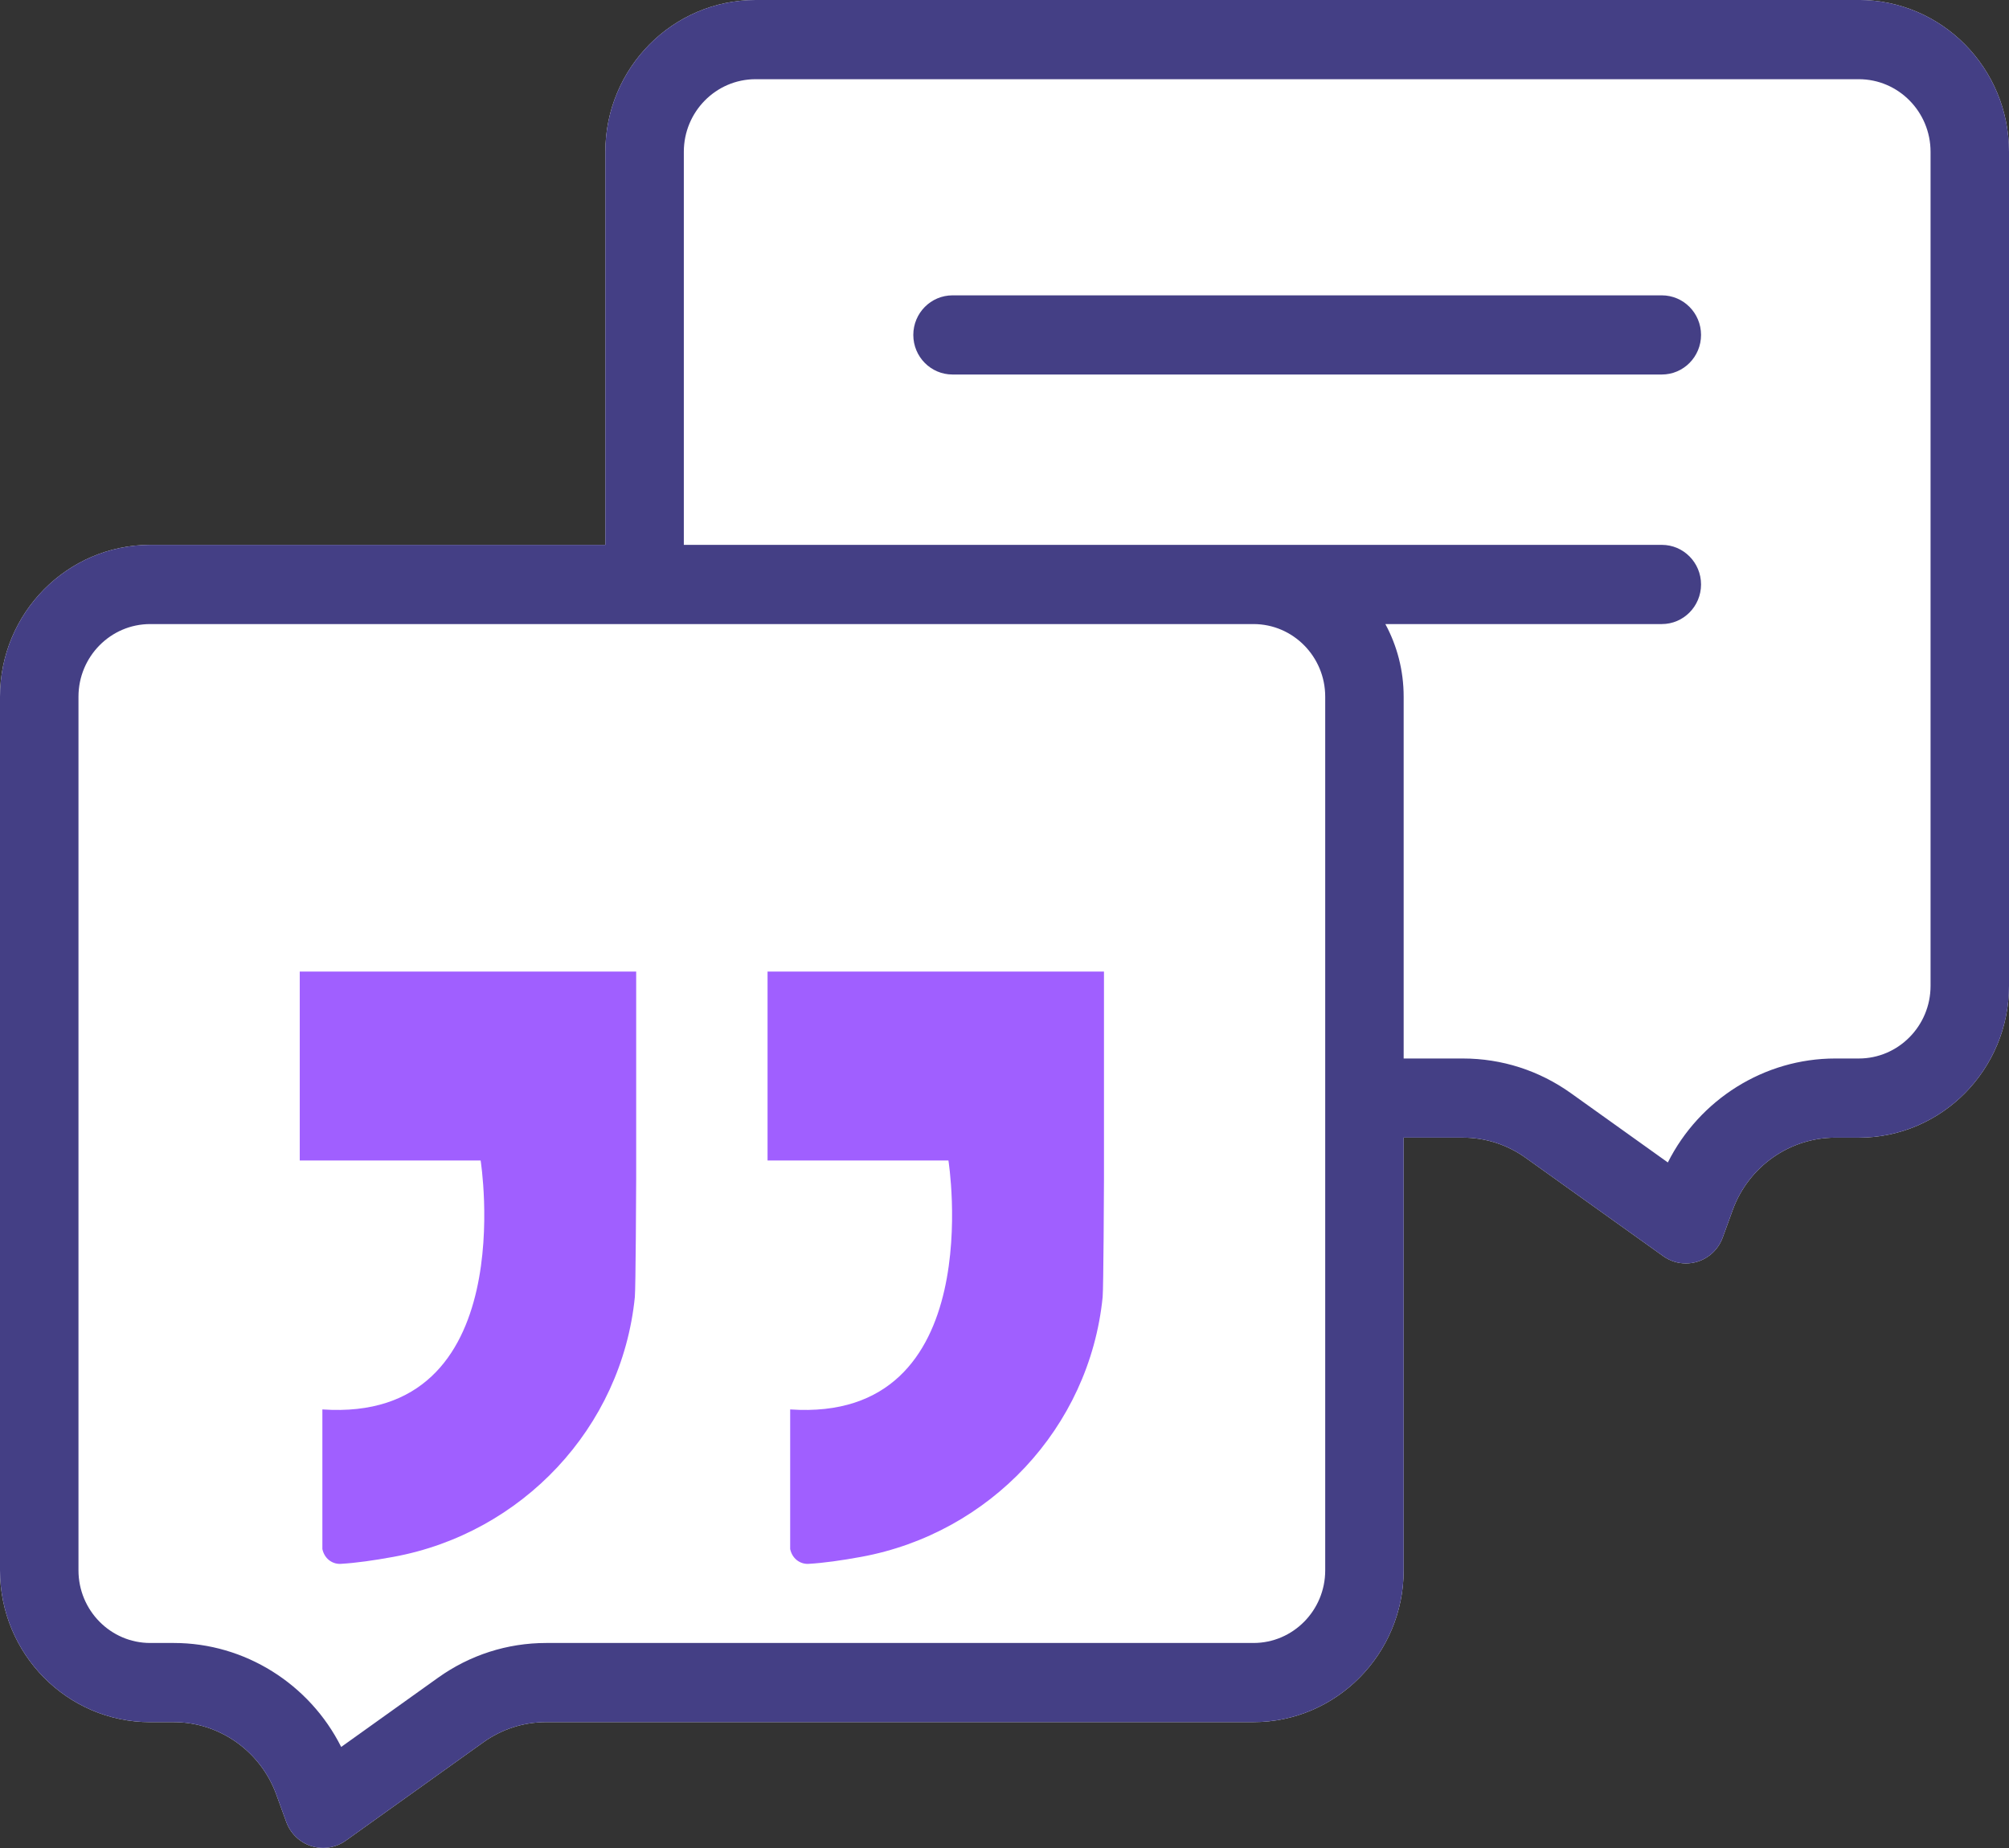
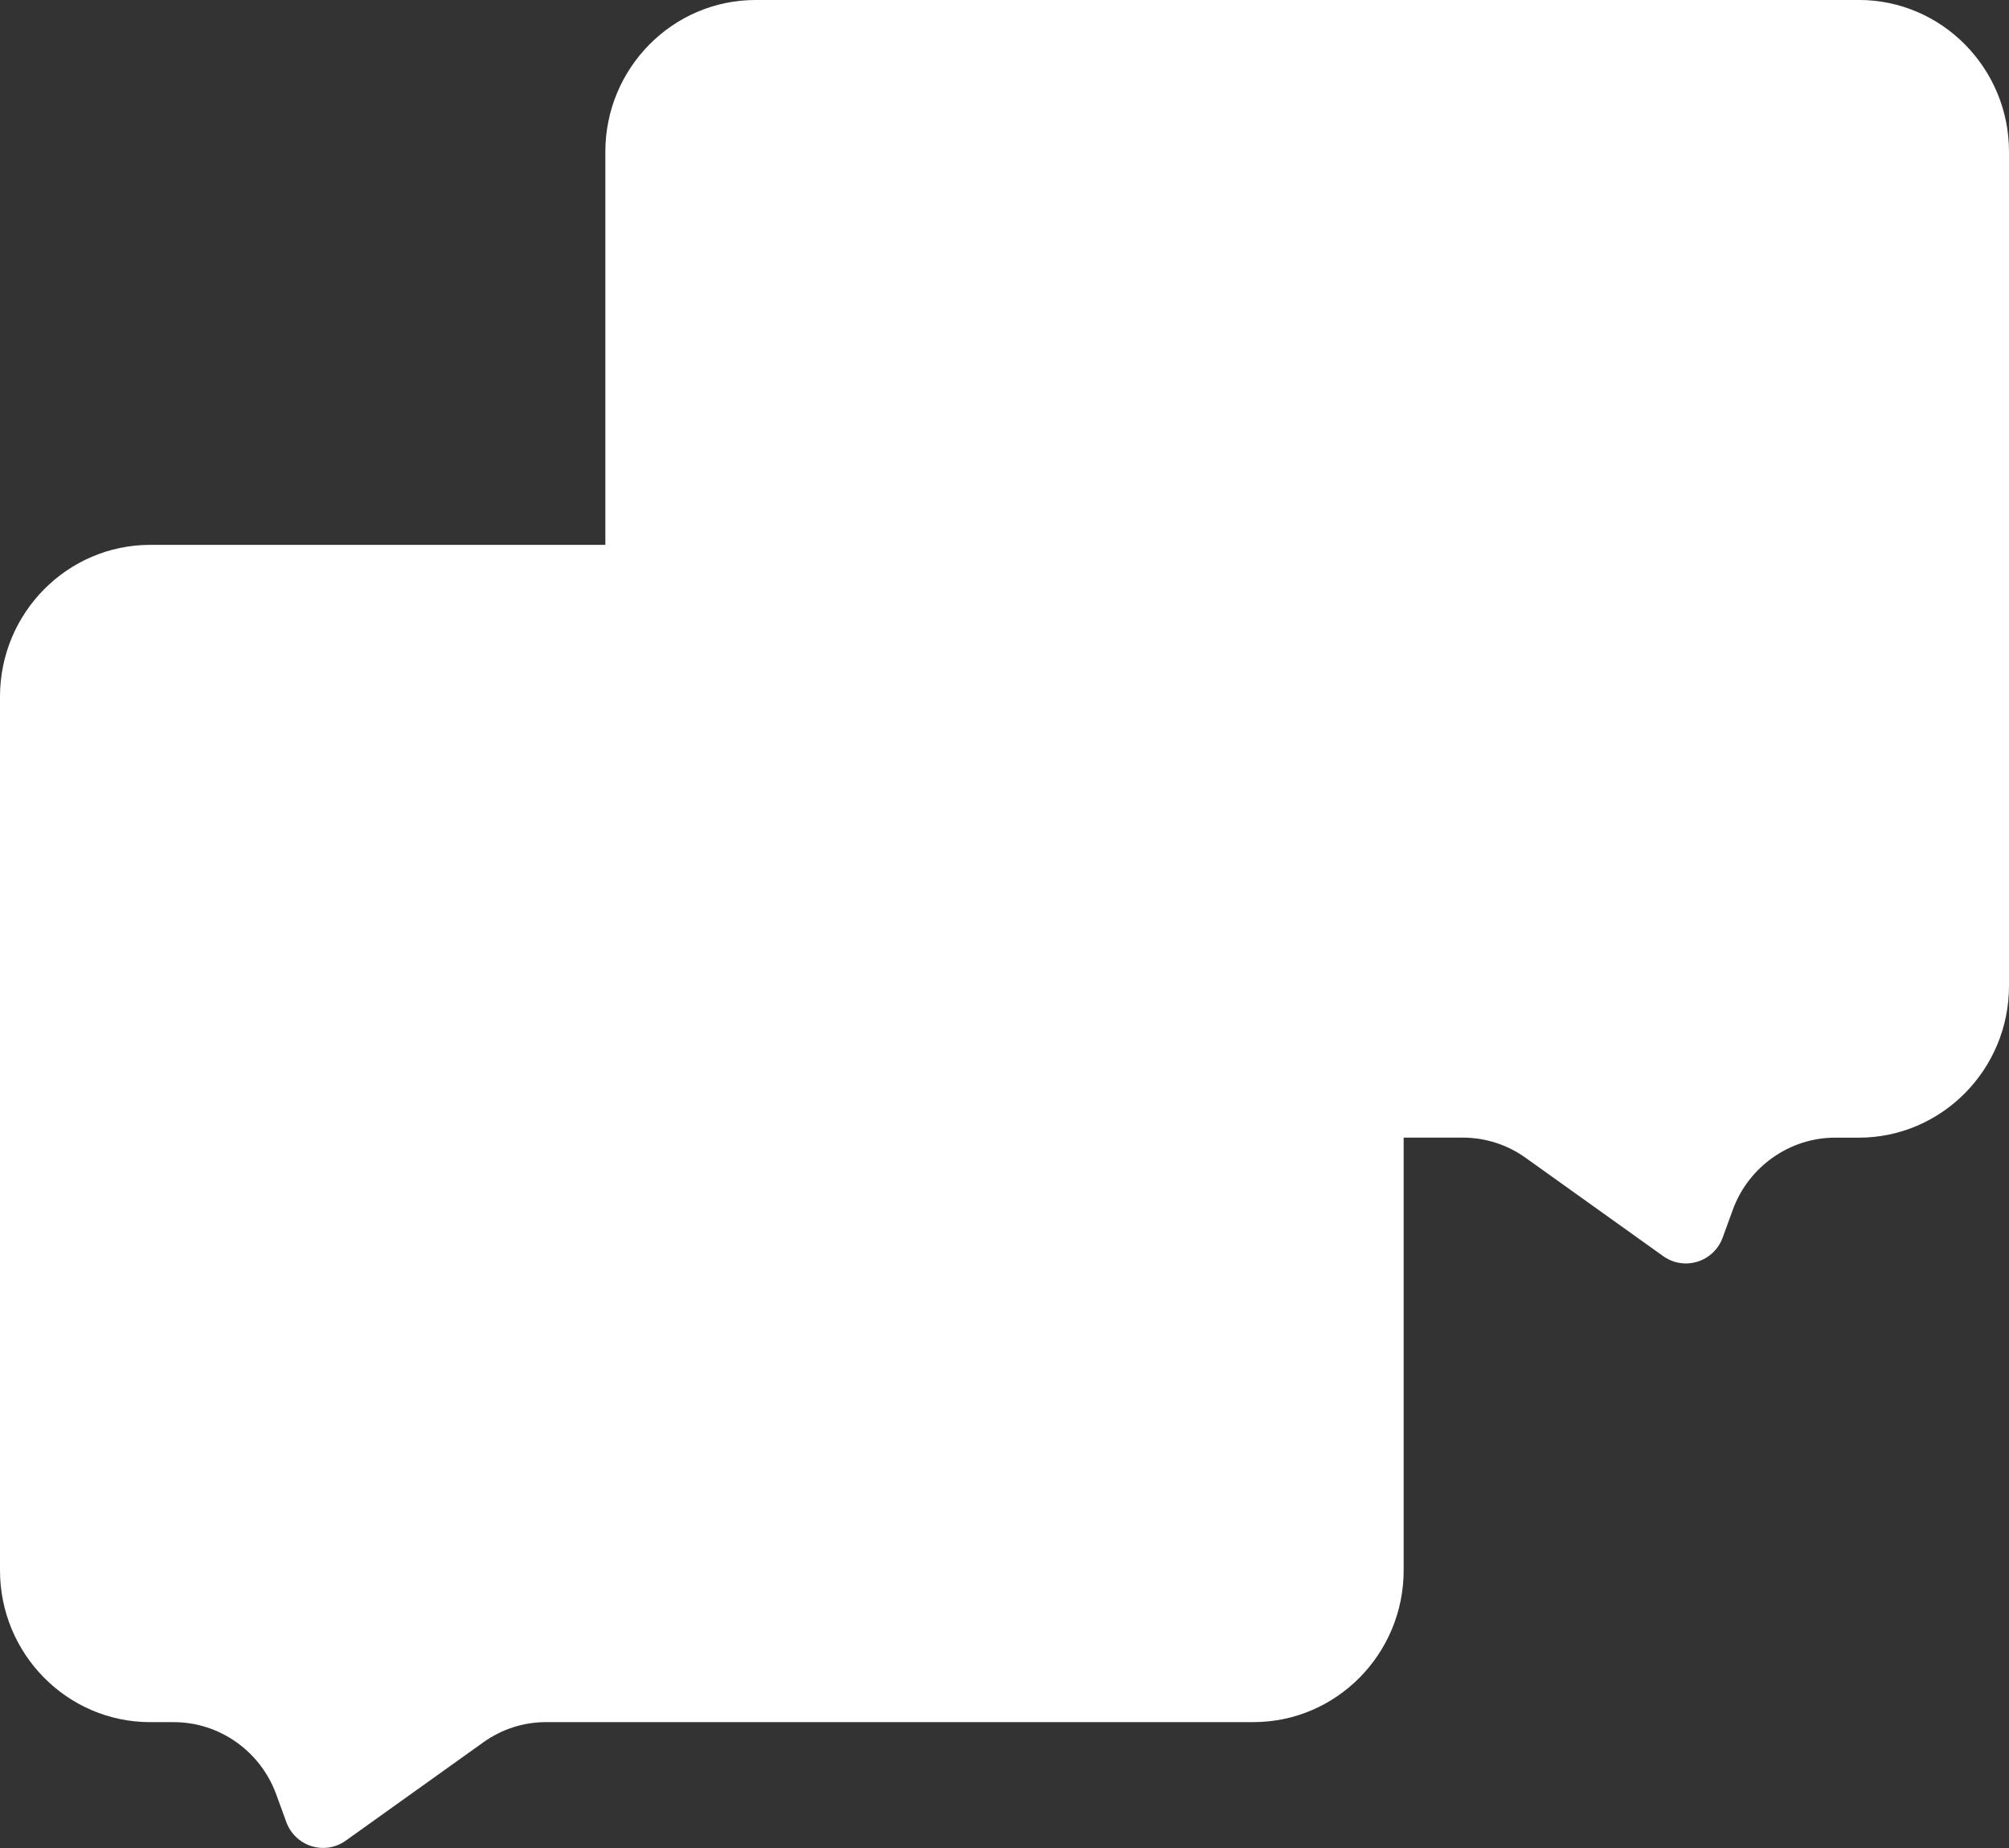
<svg xmlns="http://www.w3.org/2000/svg" height="50" viewBox="0 0 54.348 50" width="54.348">
  <rect x="0" y="0" width="54.348" height="50" fill="#333333" stroke="none" />
  <g fill-rule="evenodd">
    <path d="m50.286 0h-29.847c-2.24 0-4.063 1.842-4.063 4.107v10.635h-12.313c-2.24 0-4.063 1.842-4.063 4.107v23.639c0 2.265 1.822 4.107 4.063 4.107h.641c1.23 0 2.342.785 2.768 1.952l.273.75c.114.313.366.554.681.653.103.032.209.048.315.048.217 0 .432-.067.613-.197l3.721-2.66c.501-.358 1.089-.547 1.702-.547h19.132c2.24 0 4.063-1.842 4.063-4.107v-11.707h1.599c.613 0 1.201.189 1.702.547l3.721 2.66c.181.13.396.197.613.197.105 0 .211-.016.315-.048.315-.099.567-.34.681-.653l.273-.75c.426-1.168 1.538-1.952 2.768-1.952h.641c2.24 0 4.063-1.842 4.063-4.107v-22.568c0-2.265-1.822-4.107-4.062-4.107z" fill="#fff" />
-     <path d="m50.286 0h-29.847c-2.24 0-4.063 1.842-4.063 4.107v10.635h-12.313c-2.24 0-4.063 1.842-4.063 4.107v23.639c0 2.265 1.822 4.107 4.063 4.107h.641c1.23 0 2.342.785 2.768 1.952l.273.75c.114.313.366.554.681.653.103.032.209.048.315.048.217 0 .432-.067.613-.197l3.721-2.66c.501-.358 1.089-.547 1.702-.547h19.132c2.24 0 4.063-1.842 4.063-4.107v-11.707h1.599c.613 0 1.201.189 1.702.547l3.721 2.66c.181.13.396.197.613.197.105 0 .211-.016.315-.048.315-.099.567-.34.681-.653l.273-.75c.426-1.168 1.538-1.952 2.768-1.952h.641c2.24 0 4.063-1.842 4.063-4.107v-22.568c0-2.265-1.822-4.107-4.062-4.107zm0 28.639c1.069 0 1.94-.881 1.94-1.964v-22.568c0-1.083-.87-1.964-1.94-1.964h-29.847c-1.07 0-1.94.881-1.94 1.964v10.635h26.457c.586 0 1.061.48 1.061 1.071s-.475 1.072-1.061 1.072h-7.479c.316.584.495 1.253.495 1.964v9.79h1.599c1.055 0 2.068.325 2.929.941l2.619 1.872c.855-1.704 2.608-2.813 4.526-2.813zm-14.436 13.85c0 1.083-.87 1.964-1.94 1.964h-19.132c-1.055 0-2.067.325-2.929.941l-2.619 1.872c-.855-1.704-2.608-2.813-4.526-2.813h-.641c-1.069 0-1.94-.881-1.94-1.964v-23.64c0-1.083.87-1.964 1.94-1.964h29.847c1.07 0 1.94.881 1.94 1.964v23.64z" fill="#443f85" />
-     <path d="m44.956 7.991h-19.188c-.586 0-1.061.48-1.061 1.071 0 .592.475 1.071 1.061 1.071h19.188c.586 0 1.061-.48 1.061-1.071s-.475-1.071-1.061-1.071z" fill="#443f85" />
-     <path d="m9.193 42.313c-.219 0-.418-.15-.472-.401v-3.778c5.416.374 4.281-6.736 4.281-6.736h-4.893l-0-5.111h9.101l0 5.606c0 .226-.013 2.969-.036 3.201-.356 3.544-3.059 6.392-6.531 7.029-.524.096-1.016.166-1.423.189-.01.001-.018.001-.027.001zm12.655 0c-.219 0-.418-.15-.472-.401v-3.778c5.416.374 4.281-6.736 4.281-6.736h-4.893l-0-5.111h9.101l0 5.606c0 .226-.013 2.969-.036 3.201-.356 3.544-3.059 6.392-6.531 7.029-.524.096-1.016.166-1.423.189-.01.001-.018.001-.027.001z" fill="#a05fff" />
  </g>
</svg>